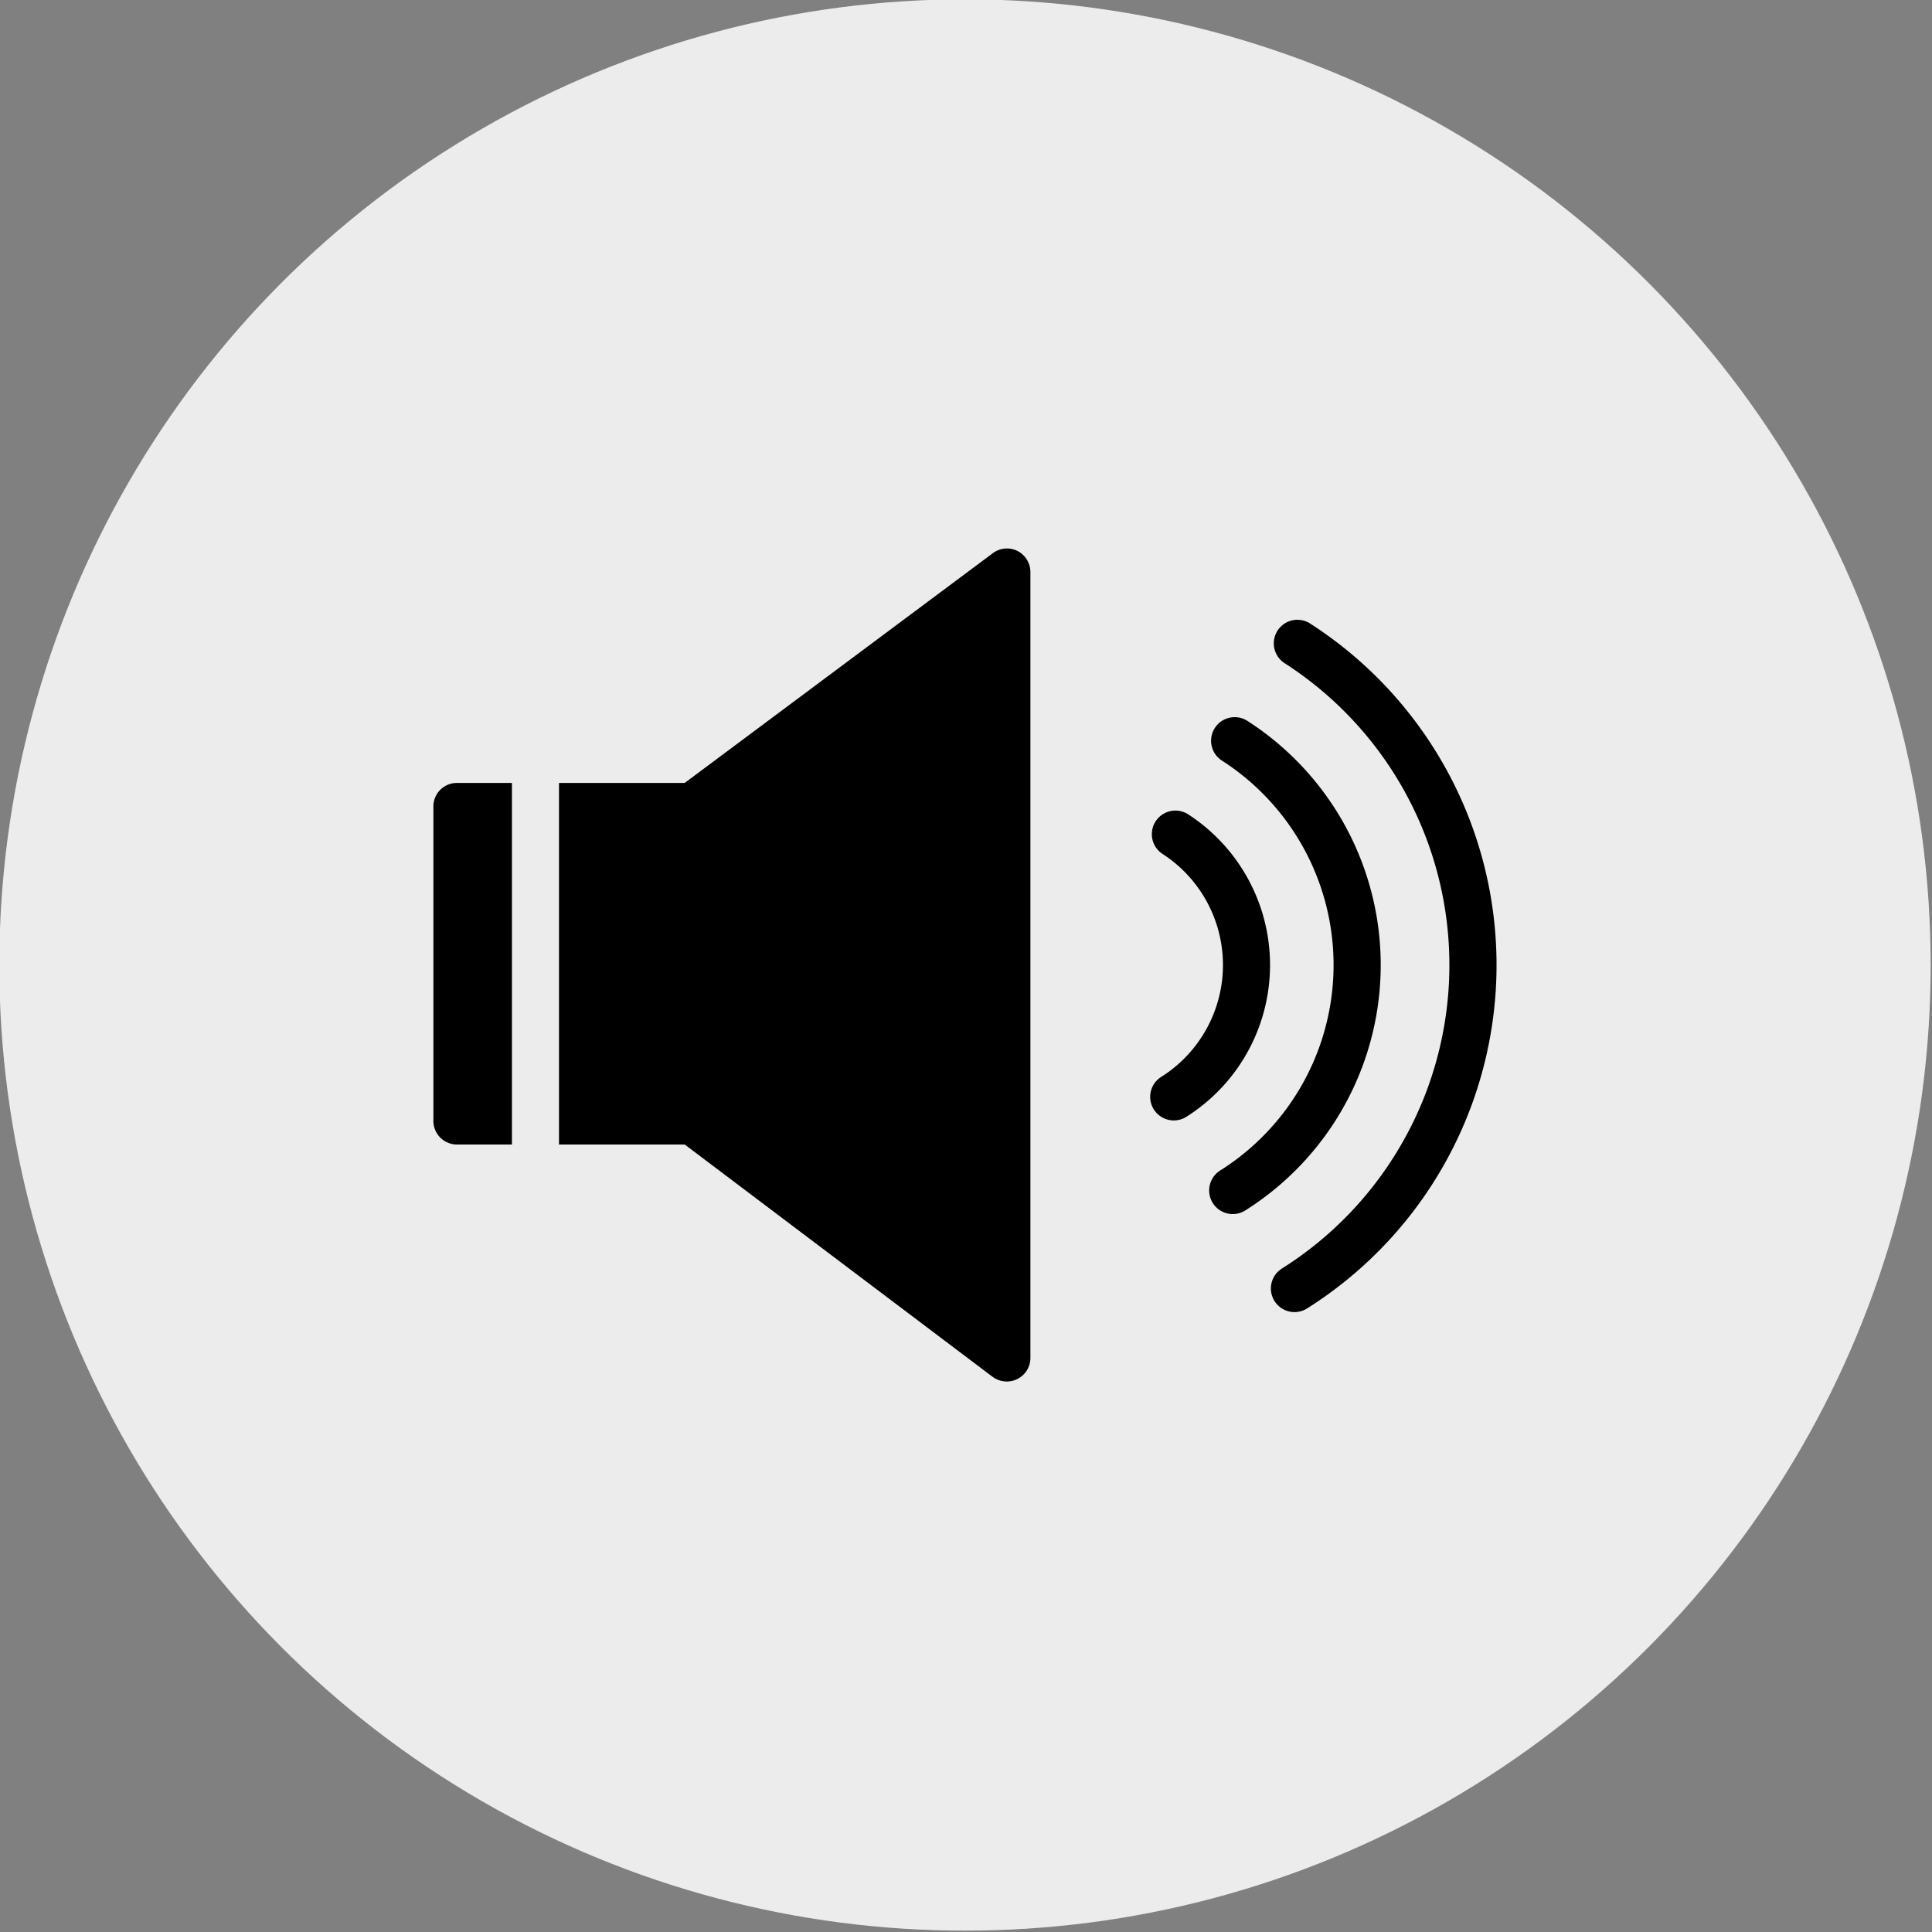
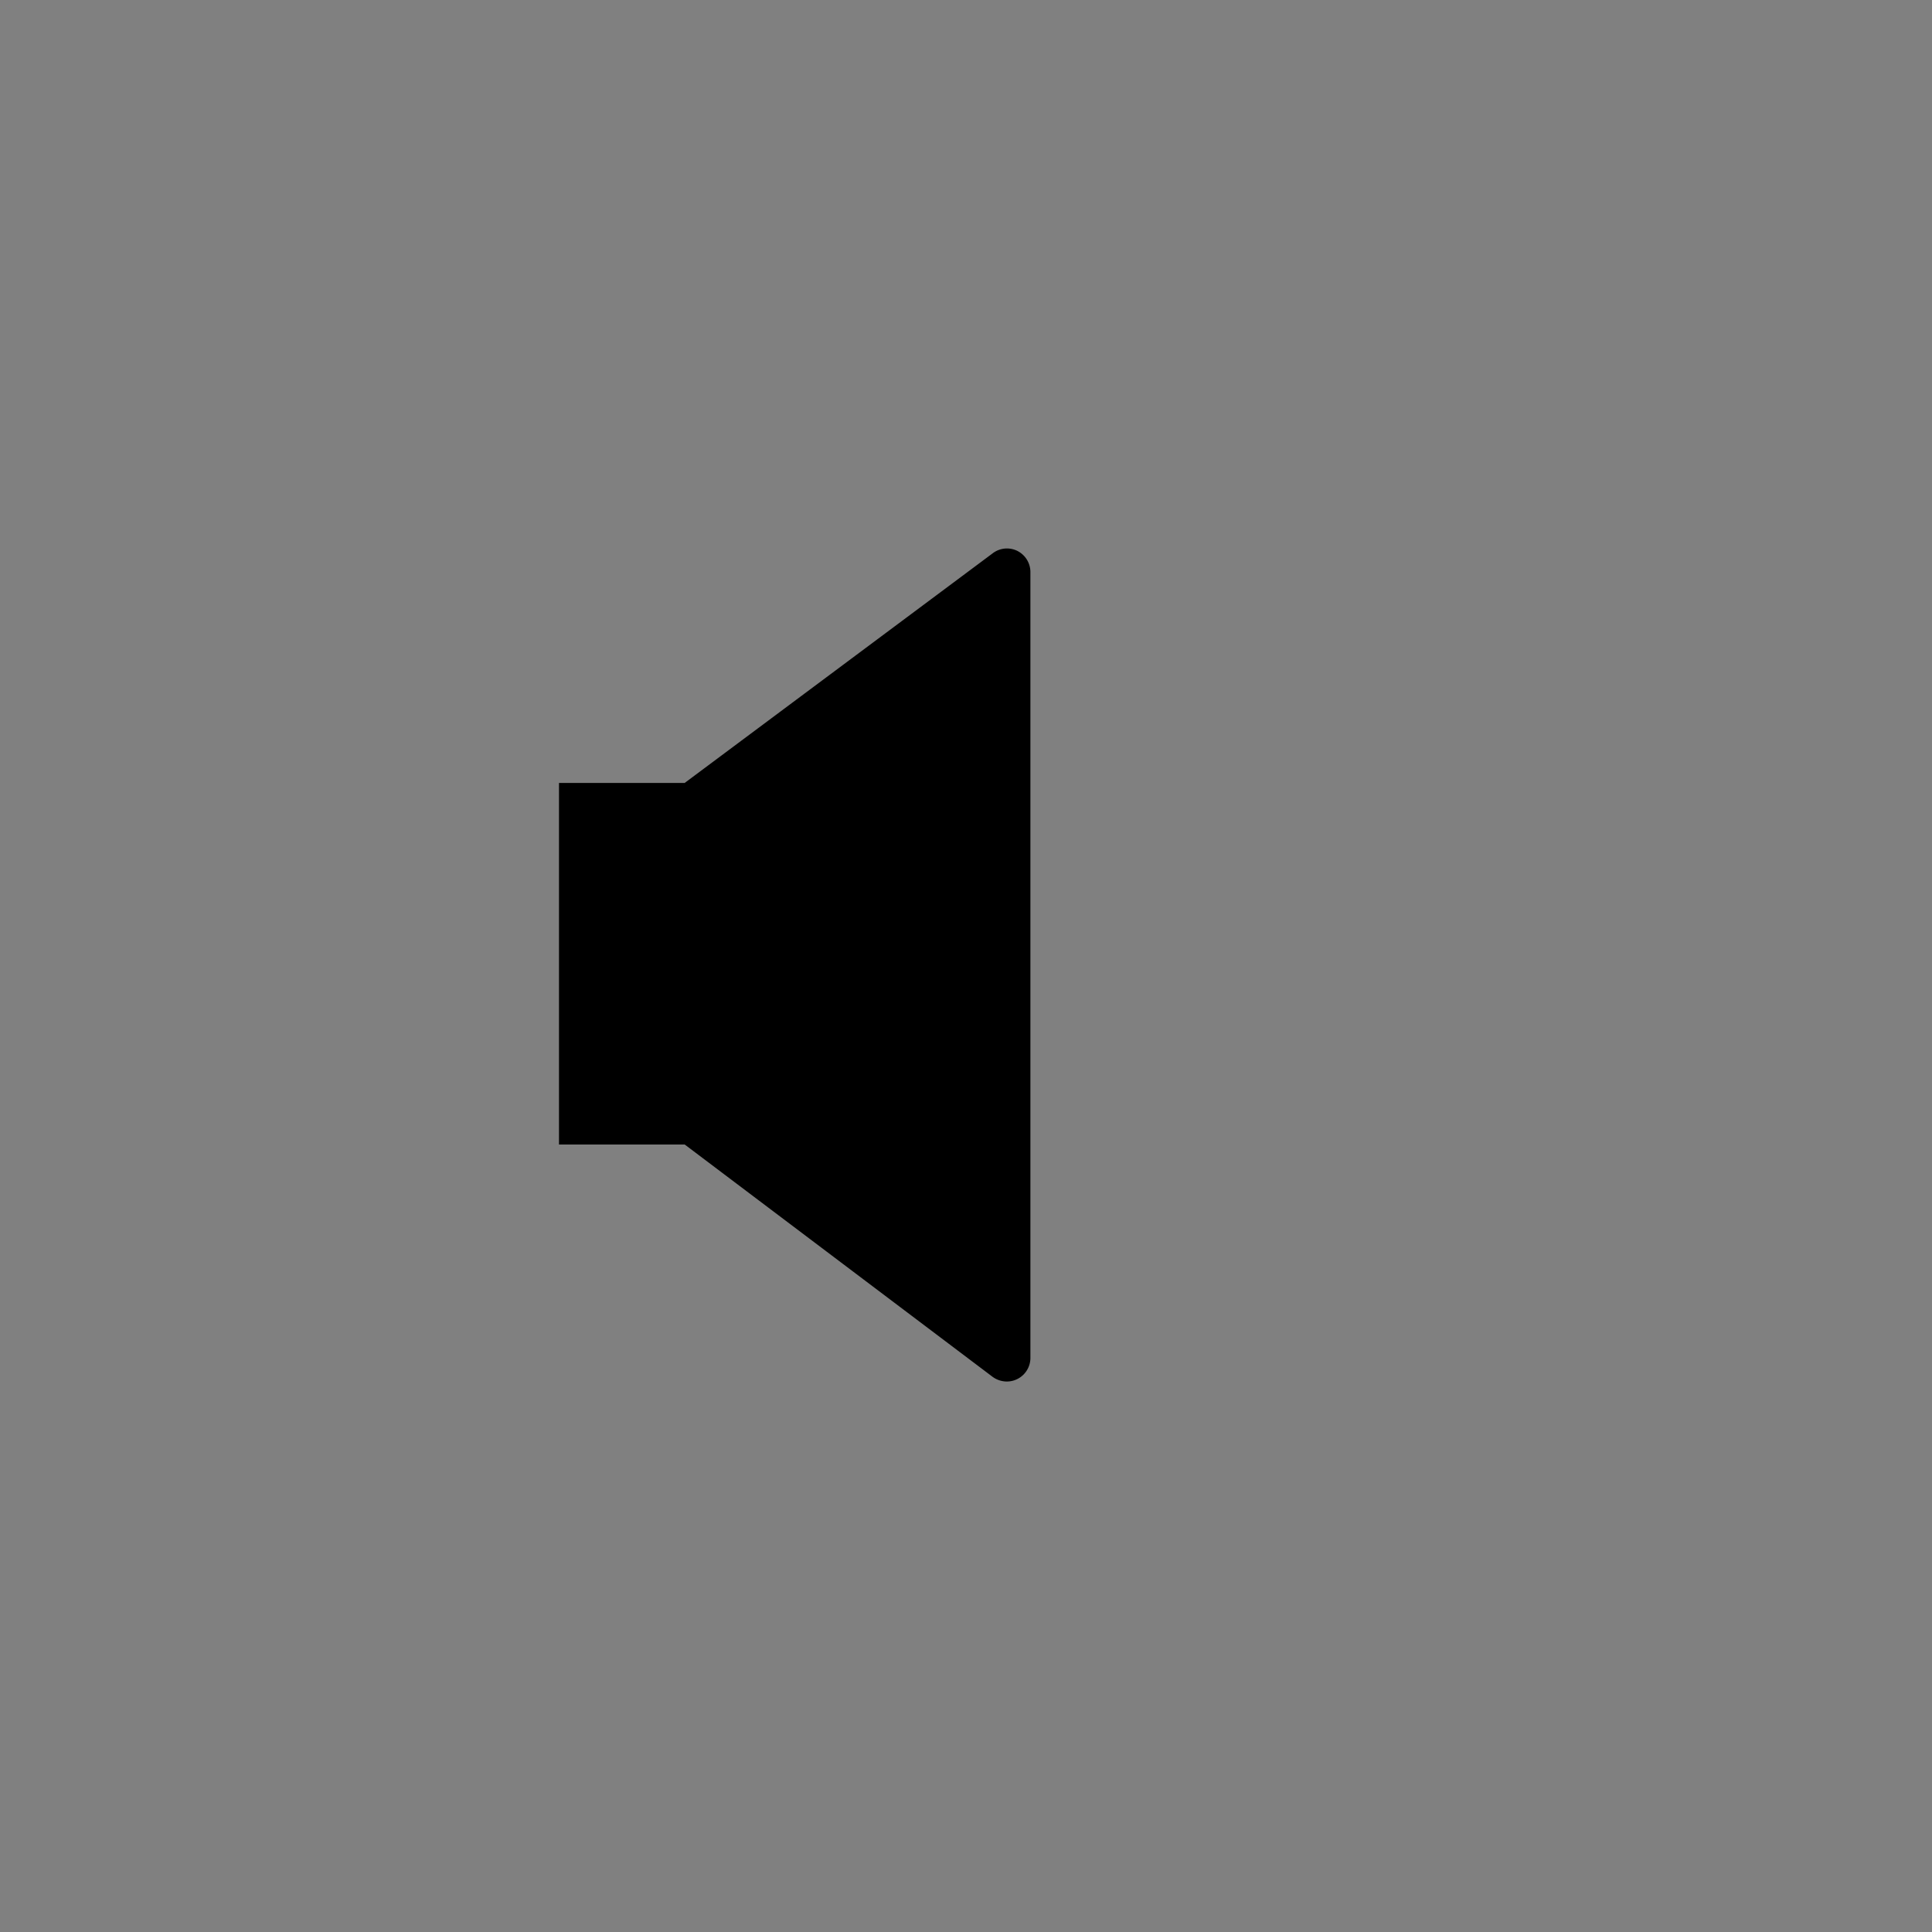
<svg xmlns="http://www.w3.org/2000/svg" fill="#000000" height="94.7" preserveAspectRatio="xMidYMid meet" version="1" viewBox="2.7 2.7 94.7 94.7" width="94.7" zoomAndPan="magnify">
  <rect x="2.7" y="2.7" width="94.7" height="94.7" fill="#808080" stroke="none" />
  <g data-name="Layer 18">
    <g>
      <g id="change1_1">
-         <circle cx="50" cy="50" fill="#ececec" r="47.334" />
-       </g>
+         </g>
      <g fill="#000000">
        <g id="change2_4">
          <path d="M52.576,29.708a1.151,1.151,0,0,0-1.214.11L36.26,41.077H30.1V58.8h6.162l15.09,11.386a1.194,1.194,0,0,0,.7.231,1.157,1.157,0,0,0,1.155-1.156V30.742A1.162,1.162,0,0,0,52.576,29.708Z" />
-           <path d="M23.943,42.232V57.642A1.156,1.156,0,0,0,25.1,58.8h2.693V41.077H25.1A1.152,1.152,0,0,0,23.943,42.232Z" />
        </g>
        <g id="change2_1">
-           <path d="M60.235,57.62a1.156,1.156,0,0,1-.617-2.134,6.484,6.484,0,0,0,.054-10.937,1.156,1.156,0,0,1,1.254-1.942,8.8,8.8,0,0,1-.074,14.834A1.15,1.15,0,0,1,60.235,57.62Z" />
-         </g>
+           </g>
        <g id="change2_2">
-           <path d="M63.126,62.21a1.157,1.157,0,0,1-.618-2.135,11.908,11.908,0,0,0,.1-20.085,1.156,1.156,0,1,1,1.254-1.942,14.221,14.221,0,0,1-.121,23.983A1.153,1.153,0,0,1,63.126,62.21Z" />
-         </g>
+           </g>
        <g id="change2_3">
-           <path d="M66.151,67.014a1.156,1.156,0,0,1-.617-2.134,17.587,17.587,0,0,0,.148-29.663,1.156,1.156,0,1,1,1.254-1.942,19.9,19.9,0,0,1-.168,33.561A1.162,1.162,0,0,1,66.151,67.014Z" />
-         </g>
+           </g>
      </g>
    </g>
  </g>
</svg>